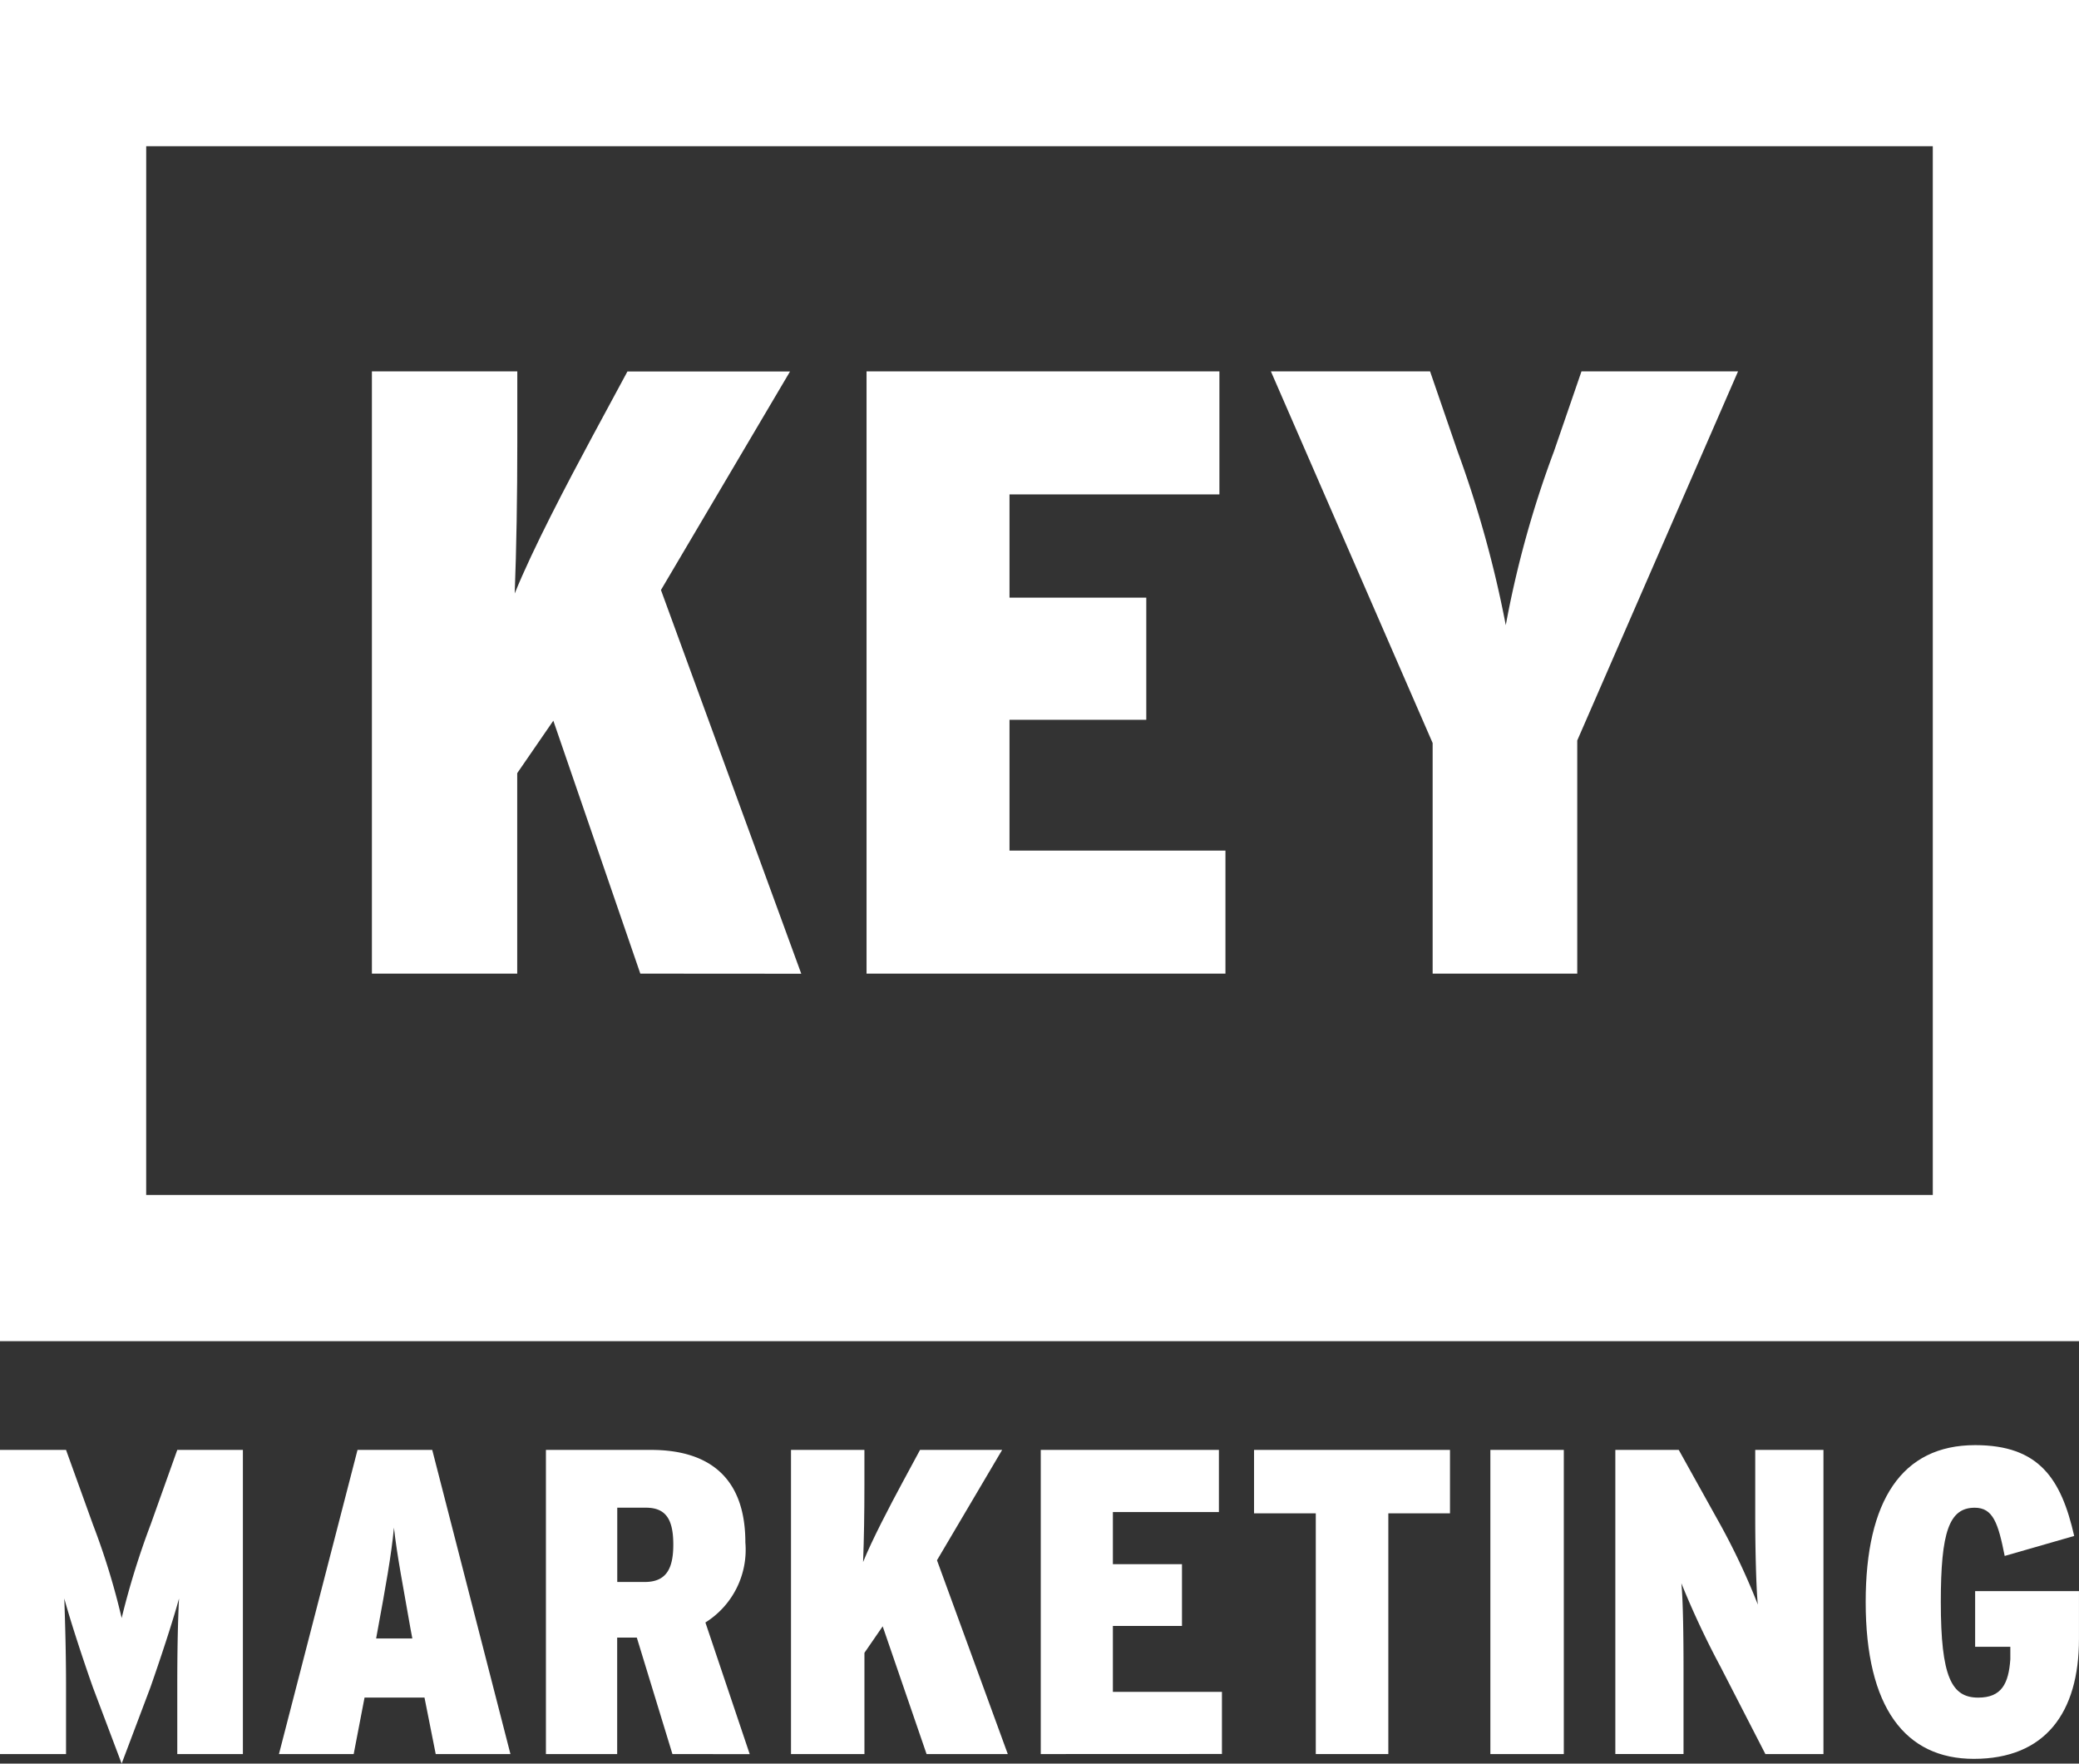
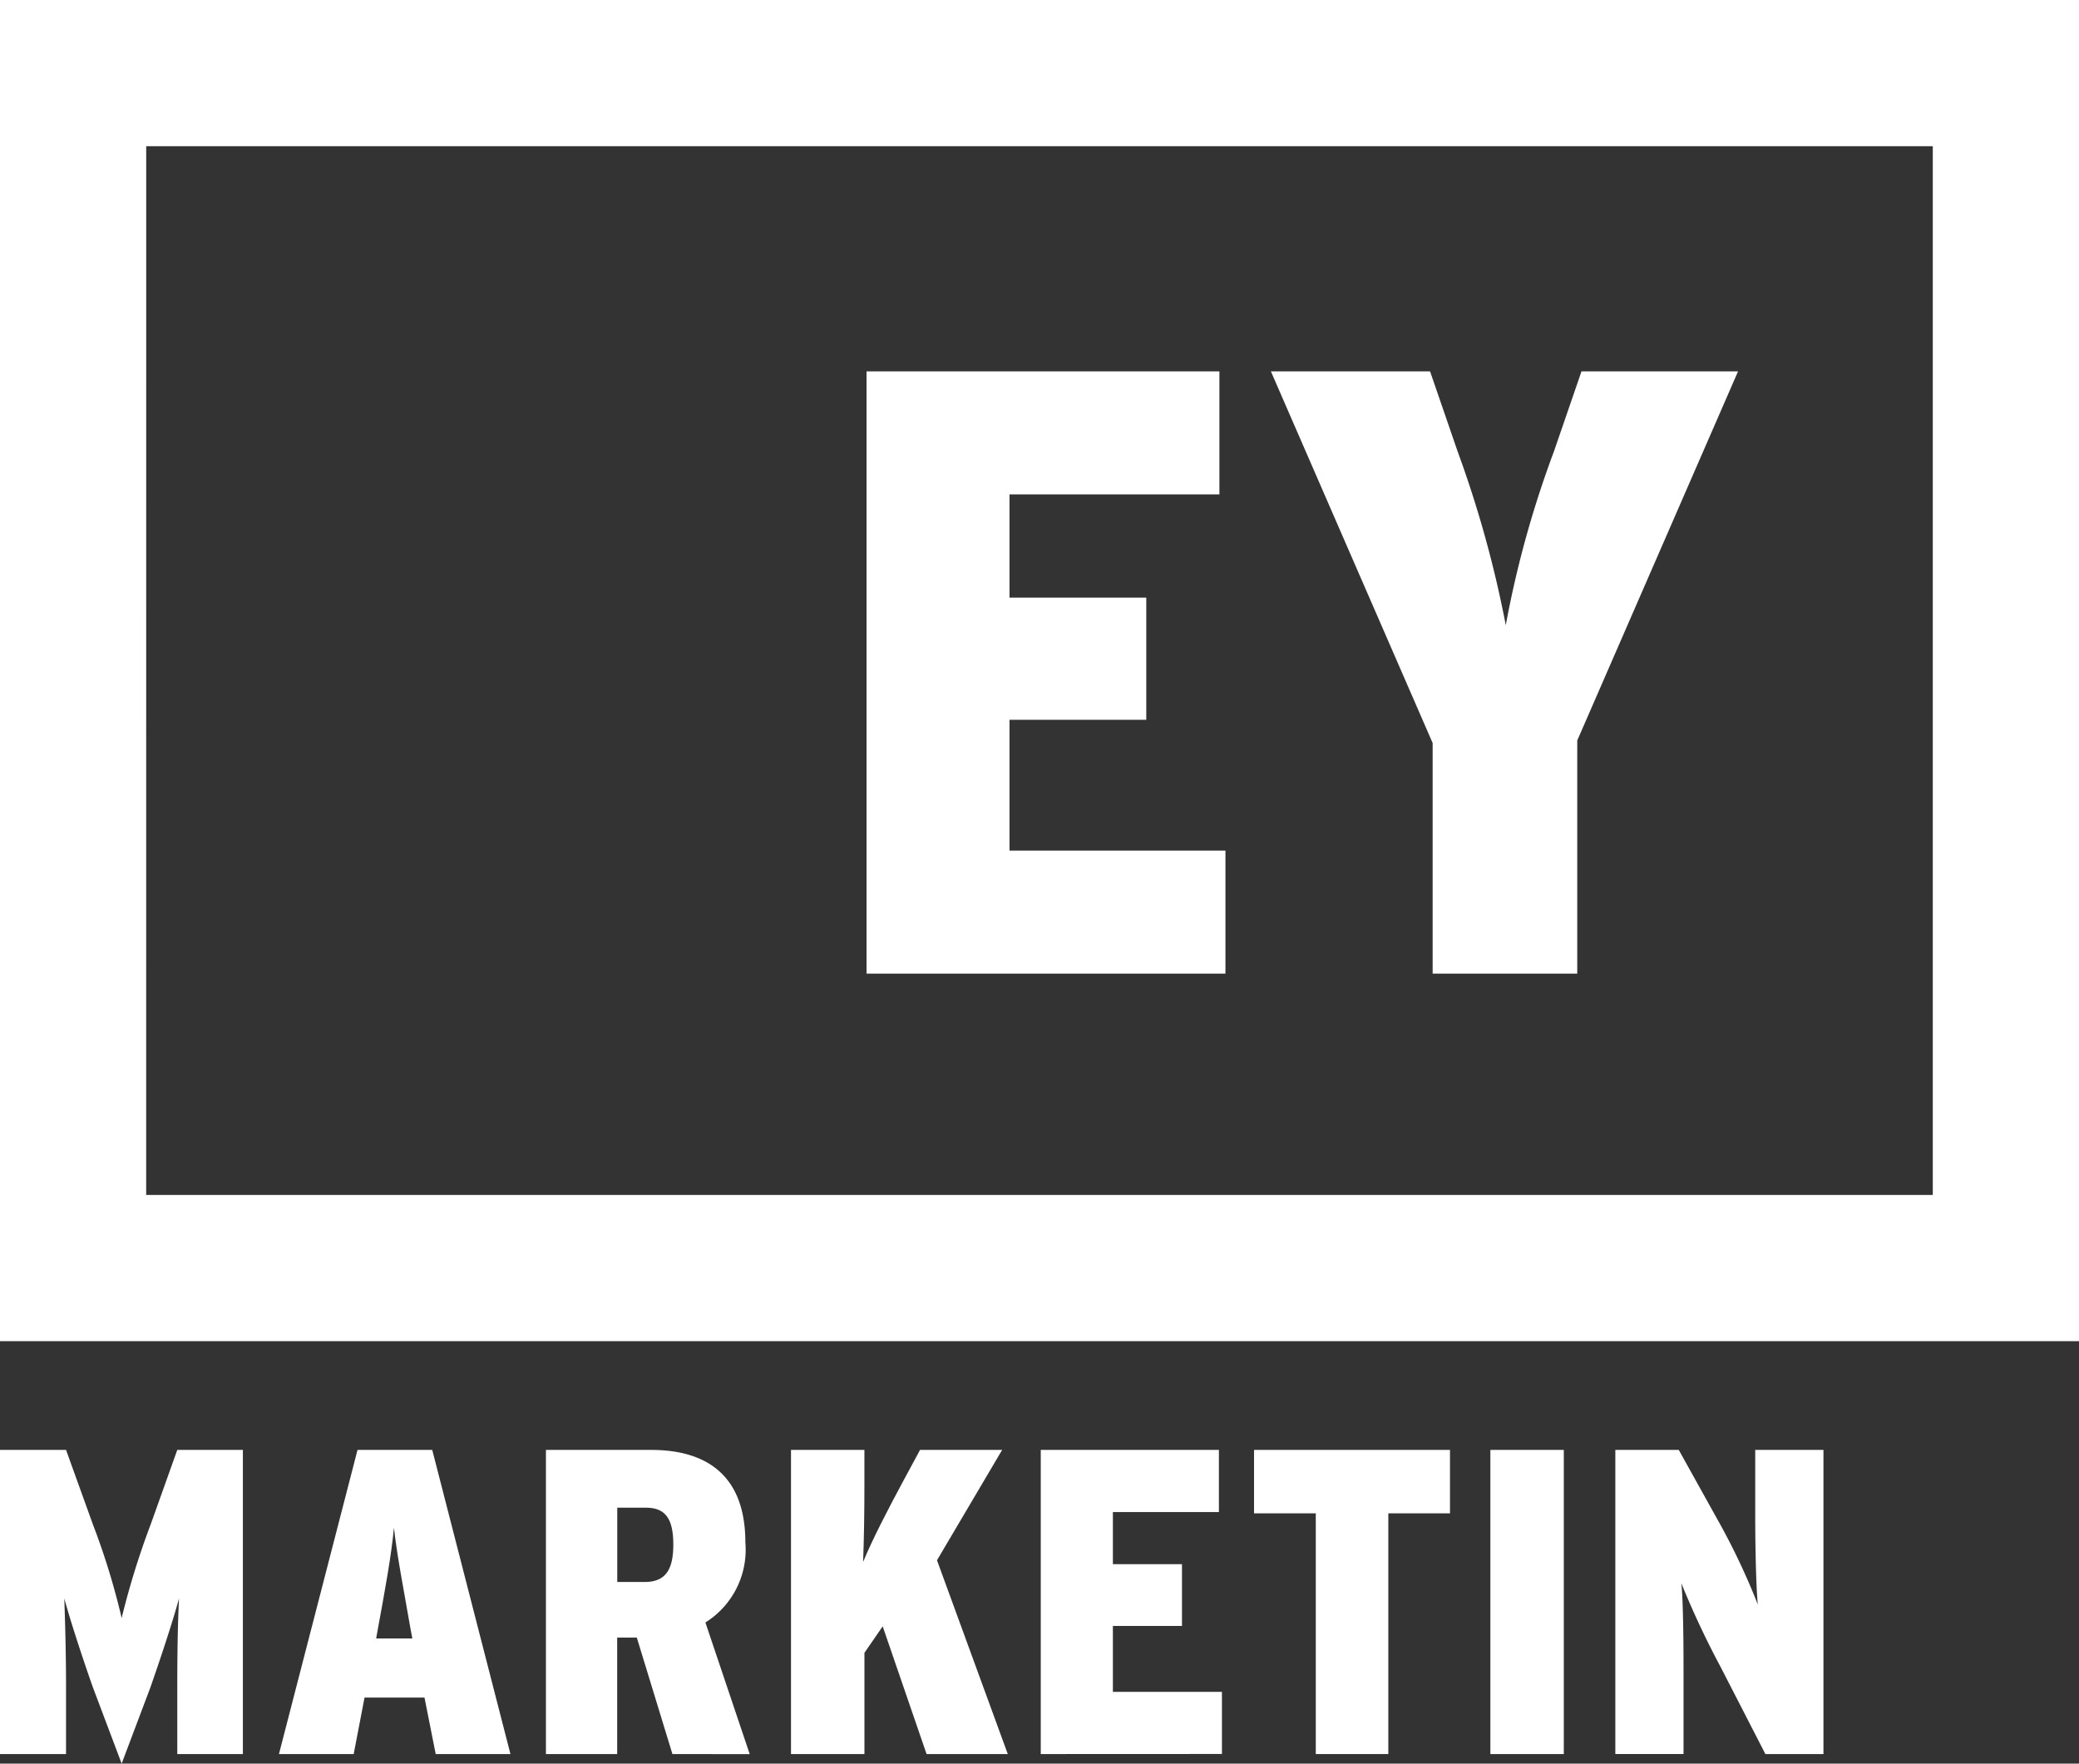
<svg xmlns="http://www.w3.org/2000/svg" width="74.082" height="62.838">
  <rect width="100%" height="100%" fill="#333333" stroke="none" />
  <g data-name="Group 20" fill="#fff">
    <g data-name="Group 7">
      <path data-name="Path 20" d="M74.082 47.785H0V0h74.082zM5.209 42.576h63.663V5.21H5.21z" />
      <g data-name="Group 6">
-         <path data-name="Path 21" d="M22.817 34.69l-3.1-9.012-1.287 1.87v7.143h-5.178v-21.46h5.181v2.514c0 1.962-.03 3.771-.092 5.4.644-1.594 1.87-3.924 2.76-5.58l1.257-2.33h5.794l-4.6 7.787 5 13.672z" />
        <path data-name="Path 22" d="M30.878 34.69V13.231h12.574v4.384h-7.48v3.679h4.874v4.353h-4.874v4.66h7.695v4.384z" />
        <path data-name="Path 23" d="M56.203 26.383v8.307H51.05v-8.216l-5.764-13.243h5.672l.981 2.851a39.775 39.775 0 0 1 1.717 6.193 36.6 36.6 0 0 1 1.717-6.193l.981-2.851h5.579z" />
      </g>
    </g>
    <g data-name="Group 8">
      <path data-name="Path 24" d="M6.317 62.497v-2.4c0-1.161.016-2.214.062-3.143-.232.852-.681 2.2-1.022 3.174l-1.022 2.709-1.022-2.709c-.34-.96-.789-2.322-1.022-3.174.031.9.062 1.982.062 3.143v2.4H0V51.66h2.353l.96 2.662a25.5 25.5 0 0 1 1.022 3.329 28.568 28.568 0 0 1 1.037-3.344l.945-2.647h2.338v10.837z" />
      <path data-name="Path 25" d="M15.526 62.497l-.4-2.013H12.99l-.387 2.013H9.94l2.8-10.837h2.662l2.787 10.837zm-.9-4.474c-.247-1.424-.48-2.6-.588-3.592-.093.991-.309 2.168-.573 3.607l-.062.341h1.29z" />
      <path data-name="Path 26" d="M23.961 62.497l-1.269-4.149h-.7v4.149h-2.539V51.66H23.2c1.951 0 3.36.882 3.36 3.3a3.057 3.057 0 0 1-1.424 2.849l1.579 4.691zm-.945-8.778h-1.021v2.647h.975c.743 0 1.022-.433 1.022-1.331s-.263-1.316-.975-1.316z" />
      <path data-name="Path 27" d="M33.017 62.497l-1.564-4.551-.65.944v3.607h-2.617V51.66h2.616v1.27c0 .991-.015 1.9-.047 2.724.325-.8.945-1.982 1.394-2.817l.635-1.177h2.926l-2.322 3.932 2.523 6.905z" />
      <path data-name="Path 28" d="M37.086 62.497V51.66h6.348v2.214h-3.778v1.858h2.462v2.2h-2.462v2.348h3.886v2.214z" />
      <path data-name="Path 29" d="M49.471 53.92v8.577h-2.585V53.92h-2.2v-2.26h6.982v2.26z" />
      <path data-name="Path 30" d="M53.107 62.497V51.66h2.617v10.837z" />
      <path data-name="Path 31" d="M62.907 62.497l-1.6-3.112a30.985 30.985 0 0 1-1.394-2.973c.062.619.077 2 .077 3.019v3.065h-2.43V51.66h2.26l1.378 2.477a24.274 24.274 0 0 1 1.44 3.034c-.062-.588-.093-2.09-.093-3.081v-2.43h2.431v10.837z" />
-       <path data-name="Path 32" d="M70.336 62.668c-2.446 0-3.855-1.827-3.855-5.589 0-3.607 1.285-5.589 3.9-5.589 2.276 0 3.065 1.192 3.53 3.236l-2.477.712c-.232-1.176-.418-1.718-1.068-1.718-.913 0-1.208.867-1.208 3.36 0 2.679.387 3.406 1.332 3.406.836 0 1.083-.5 1.145-1.363v-.449h-1.254v-1.982h3.7v1.7c.002 2.632-1.206 4.276-3.745 4.276z" />
    </g>
  </g>
</svg>